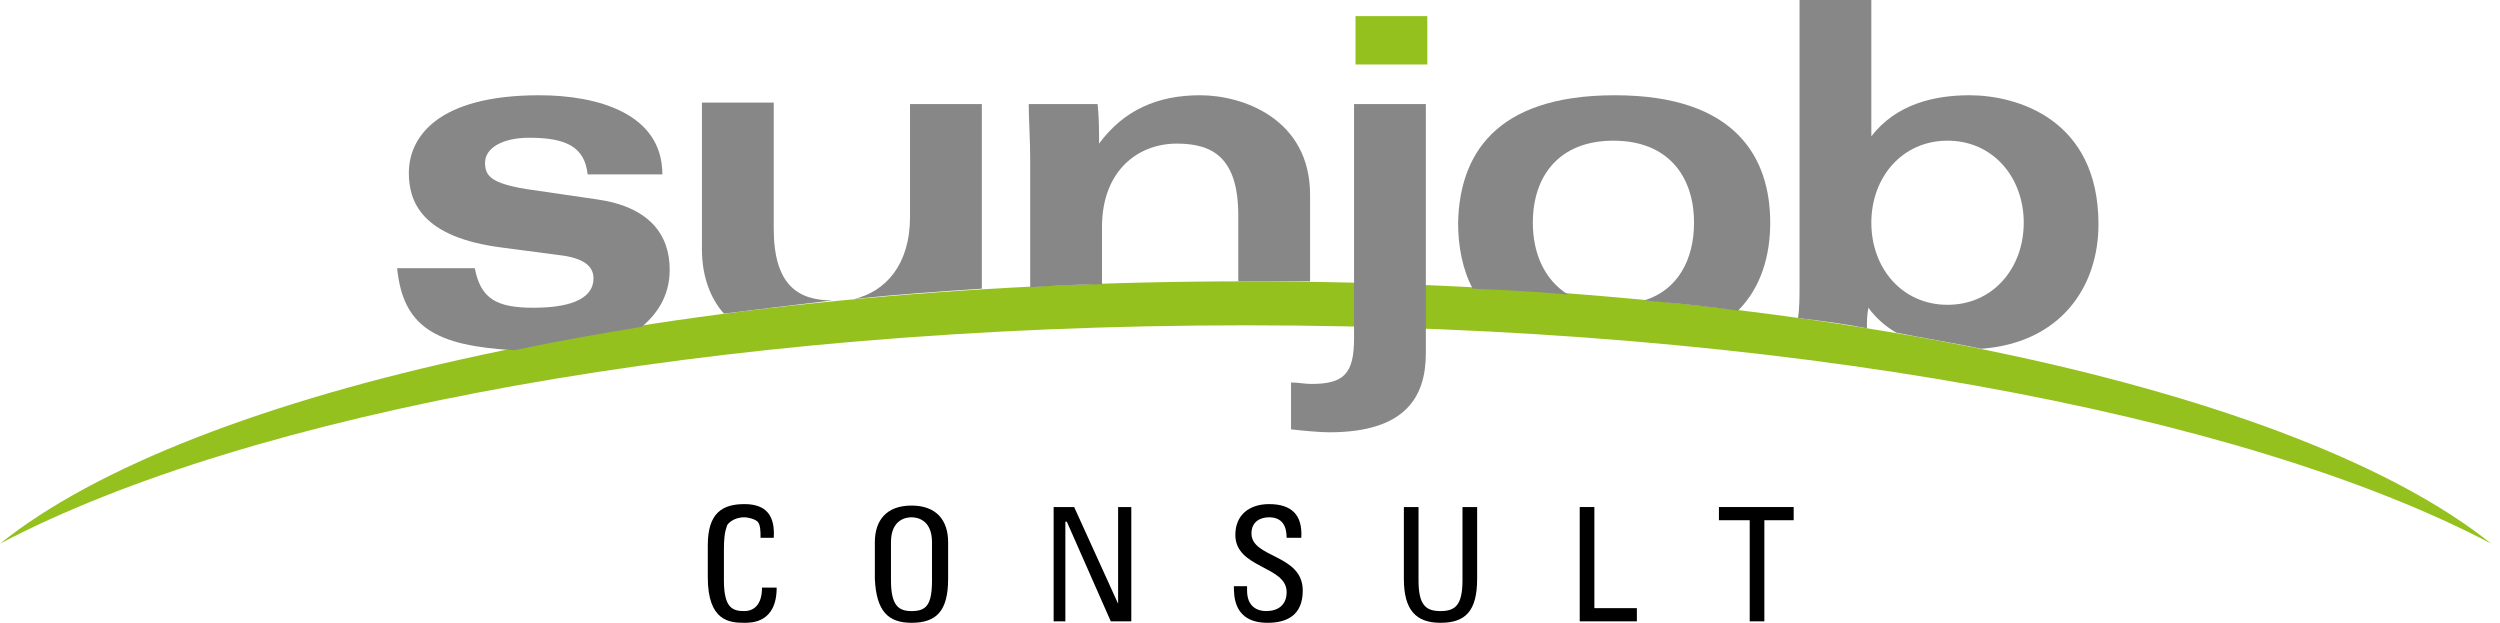
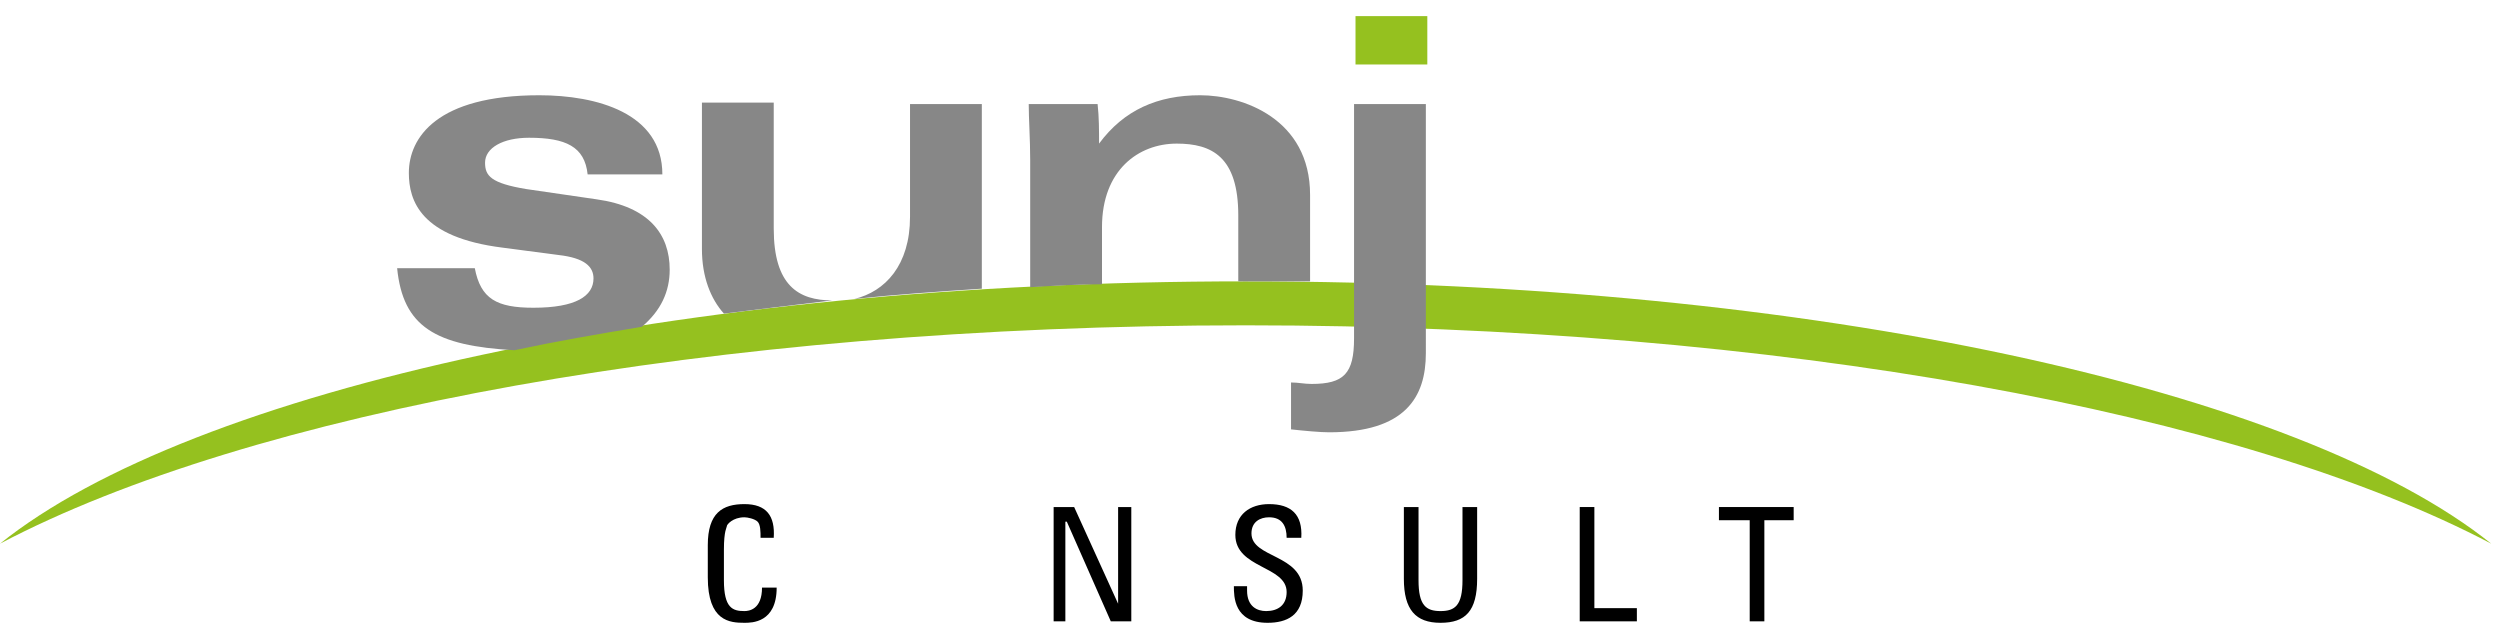
<svg xmlns="http://www.w3.org/2000/svg" xmlns:xlink="http://www.w3.org/1999/xlink" version="1.1" id="Ebene_1" x="0px" y="0px" viewBox="0 0 170.6 42.5" style="enable-background:new 0 0 170.6 42.5;" xml:space="preserve">
  <style type="text/css">
	.st0{clip-path:url(#SVGID_00000095324227522941507550000018046279870213444286_);fill:#95C11F;}
	.st1{clip-path:url(#SVGID_00000095324227522941507550000018046279870213444286_);}
	.st2{clip-path:url(#SVGID_00000103250687078113970570000006139940927491739536_);}
	.st3{fill:#95C11F;}
	.st4{clip-path:url(#SVGID_00000161611474641466597280000018325066169953823380_);fill:#878787;}
</style>
  <g>
    <defs>
      <rect id="SVGID_1_" width="170.1" height="42.5" />
    </defs>
    <clipPath id="SVGID_00000101090843357188980180000002272233998971640463_">
      <use xlink:href="#SVGID_1_" style="overflow:visible;" />
    </clipPath>
    <path style="clip-path:url(#SVGID_00000101090843357188980180000002272233998971640463_);fill:#95C11F;" d="M0,37.1   c13.1-10.5,46.3-17.9,85-17.9s71.9,7.4,85,17.9c-16.9-8.9-48.6-14.9-85-14.9S16.9,28.2,0,37.1" />
    <path style="clip-path:url(#SVGID_00000101090843357188980180000002272233998971640463_);" d="M52.8,36.7c0.1-1.5-0.5-2.3-2-2.3   c-1.5,0-2.5,0.6-2.5,2.8v2.2c0,3,1.5,3.1,2.5,3.1c0.5,0,2.2,0,2.2-2.4h-1c0,1.5-0.9,1.6-1.2,1.6c-0.8,0-1.4-0.2-1.4-2.1v-2.1   c0-1.3,0.2-1.5,0.2-1.6c0-0.1,0.4-0.6,1.2-0.6c0.2,0,0.7,0.1,0.9,0.3c0.2,0.2,0.2,0.7,0.2,1.1H52.8z" />
-     <path style="clip-path:url(#SVGID_00000101090843357188980180000002272233998971640463_);" d="M62.2,41.7c-0.9,0-1.4-0.4-1.4-2.1   v-2.6c0-1.6,1.1-1.7,1.4-1.7c0.3,0,1.4,0.1,1.4,1.7v2.6C63.6,41.3,63.2,41.7,62.2,41.7 M62.2,42.5c1.7,0,2.5-0.8,2.5-3V37   c0-1.5-0.8-2.5-2.5-2.5c-1.7,0-2.5,1-2.5,2.5v2.5C59.8,41.7,60.6,42.5,62.2,42.5" />
  </g>
  <polygon points="76.3,34.6 76.3,41.2 76.3,41.2 73.3,34.6 71.9,34.6 71.9,42.4 72.7,42.4 72.7,35.6 72.8,35.6 75.8,42.4 77.2,42.4   77.2,34.6 " />
  <g>
    <defs>
      <rect id="SVGID_00000169547430130294332740000018373957911930650509_" width="170.1" height="42.5" />
    </defs>
    <clipPath id="SVGID_00000007402138832216159790000009834789587031411585_">
      <use xlink:href="#SVGID_00000169547430130294332740000018373957911930650509_" style="overflow:visible;" />
    </clipPath>
    <path style="clip-path:url(#SVGID_00000007402138832216159790000009834789587031411585_);" d="M84.2,40c0,0.7,0,2.5,2.3,2.5   c1.3,0,2.4-0.5,2.4-2.2c0-2.5-3.5-2.2-3.5-3.9c0-0.8,0.6-1.1,1.2-1.1c0.9,0,1.2,0.6,1.2,1.4h1c0.1-1.6-0.7-2.3-2.2-2.3   c-1.3,0-2.3,0.7-2.3,2.1c0,2.3,3.5,2.1,3.5,3.9c0,0.9-0.6,1.3-1.4,1.3c-0.6,0-1.3-0.3-1.3-1.4V40H84.2z" />
    <path style="clip-path:url(#SVGID_00000007402138832216159790000009834789587031411585_);" d="M95.8,39.5c0,2.1,0.8,3,2.5,3   c1.7,0,2.5-0.8,2.5-3v-4.9h-1v5c0,1.7-0.5,2.1-1.5,2.1s-1.5-0.4-1.5-2.1v-5h-1V39.5z" />
  </g>
  <polygon points="107.8,34.6 107.8,42.4 111.7,42.4 111.7,41.5 108.8,41.5 108.8,34.6 " />
  <polygon points="117.3,34.6 117.3,35.5 119.4,35.5 119.4,42.4 120.4,42.4 120.4,35.5 122.4,35.5 122.4,34.6 " />
  <rect x="92.5" y="1.1" class="st3" width="4.9" height="3.3" />
  <g>
    <defs>
      <rect id="SVGID_00000112621995066764752450000004546191386639391930_" width="170.1" height="42.5" />
    </defs>
    <clipPath id="SVGID_00000133525744401196637480000012799866747547556995_">
      <use xlink:href="#SVGID_00000112621995066764752450000004546191386639391930_" style="overflow:visible;" />
    </clipPath>
    <path style="clip-path:url(#SVGID_00000133525744401196637480000012799866747547556995_);fill:#878787;" d="M27.1,18.3h5.3   c0.4,2.1,1.5,2.7,4,2.7c2.9,0,4.1-0.8,4.1-2c0-0.8-0.6-1.4-2.4-1.6l-3.8-0.5c-5.6-0.7-6.4-3.2-6.4-5.1c0-2.4,1.9-5.3,8.9-5.3   c3.9,0,8.4,1.2,8.4,5.4h-5.1c-0.2-1.9-1.5-2.5-4-2.5c-1.8,0-3,0.7-3,1.7c0,0.9,0.4,1.4,2.8,1.8l4.8,0.7c3.6,0.5,5,2.4,5,4.8   c0,1.5-0.6,2.8-1.9,3.9c-3,0.5-5.9,1-8.7,1.6C29.7,23.6,27.5,22.3,27.1,18.3" />
    <path style="clip-path:url(#SVGID_00000133525744401196637480000012799866747547556995_);fill:#878787;" d="M67,7.1v12.3l0,0.3   c-3,0.2-5.9,0.4-8.7,0.7c2.1-0.5,3.8-2.3,3.8-5.6V7.1H67z M49.4,21.4c-0.9-1-1.5-2.5-1.5-4.4v-10h4.9v8.6c0,3.9,1.7,4.9,4,4.9   C54.3,20.8,51.8,21.1,49.4,21.4" />
    <path style="clip-path:url(#SVGID_00000133525744401196637480000012799866747547556995_);fill:#878787;" d="M70.3,19.6v-8.7   c0-1.4-0.1-2.8-0.1-3.8h4.7C75,8,75,8.9,75,9.8c1.7-2.3,4-3.3,6.9-3.3c2.9,0,7.5,1.6,7.5,6.8v5.9c-1.5,0-2.9,0-4.4,0h-0.5v-4.5   c0-4-1.8-4.9-4.2-4.9c-2.6,0-5.1,1.8-5.1,5.7v3.9C73.6,19.4,71.9,19.5,70.3,19.6" />
-     <path style="clip-path:url(#SVGID_00000133525744401196637480000012799866747547556995_);fill:#878787;" d="M110.2,6.5   c8.3,0,10.6,4.3,10.6,8.7c0,2.2-0.6,4.4-2.2,6c-2.1-0.3-4.2-0.5-6.4-0.7c2.3-0.7,3.4-2.8,3.4-5.3c0-3.2-1.8-5.6-5.5-5.6   c-3.7,0-5.5,2.4-5.5,5.6c0,2.1,0.8,3.9,2.4,4.9c-2.1-0.2-4.3-0.3-6.5-0.4c-0.7-1.3-1-2.9-1-4.5C99.6,10.7,101.9,6.5,110.2,6.5" />
-     <path style="clip-path:url(#SVGID_00000133525744401196637480000012799866747547556995_);fill:#878787;" d="M127.7,15.2   c0,3.1,2.1,5.6,5.2,5.6c3.1,0,5.2-2.5,5.2-5.6c0-3.1-2.1-5.6-5.2-5.6C129.8,9.6,127.7,12.1,127.7,15.2 M122.8,19.5V0h4.9v9.3   c1.7-2.2,4.3-2.8,6.7-2.8c3.2,0,8.8,1.6,8.8,8.8c0,4.3-2.6,8.1-8,8.5c-1.9-0.4-3.8-0.7-5.8-1.1c-0.7-0.4-1.4-1-1.9-1.7   c-0.1,0.5-0.1,0.9-0.1,1.4c-1.5-0.3-3.1-0.5-4.7-0.7C122.8,21,122.8,20.2,122.8,19.5" />
    <path style="clip-path:url(#SVGID_00000133525744401196637480000012799866747547556995_);fill:#878787;" d="M97.3,7.1h-4.9v16   c0,2.4-0.7,3.1-2.9,3.1c-0.5,0-0.9-0.1-1.4-0.1v3.2c0.9,0.1,2,0.2,2.6,0.2c5.2,0,6.6-2.4,6.6-5.4V7.1z" />
  </g>
</svg>